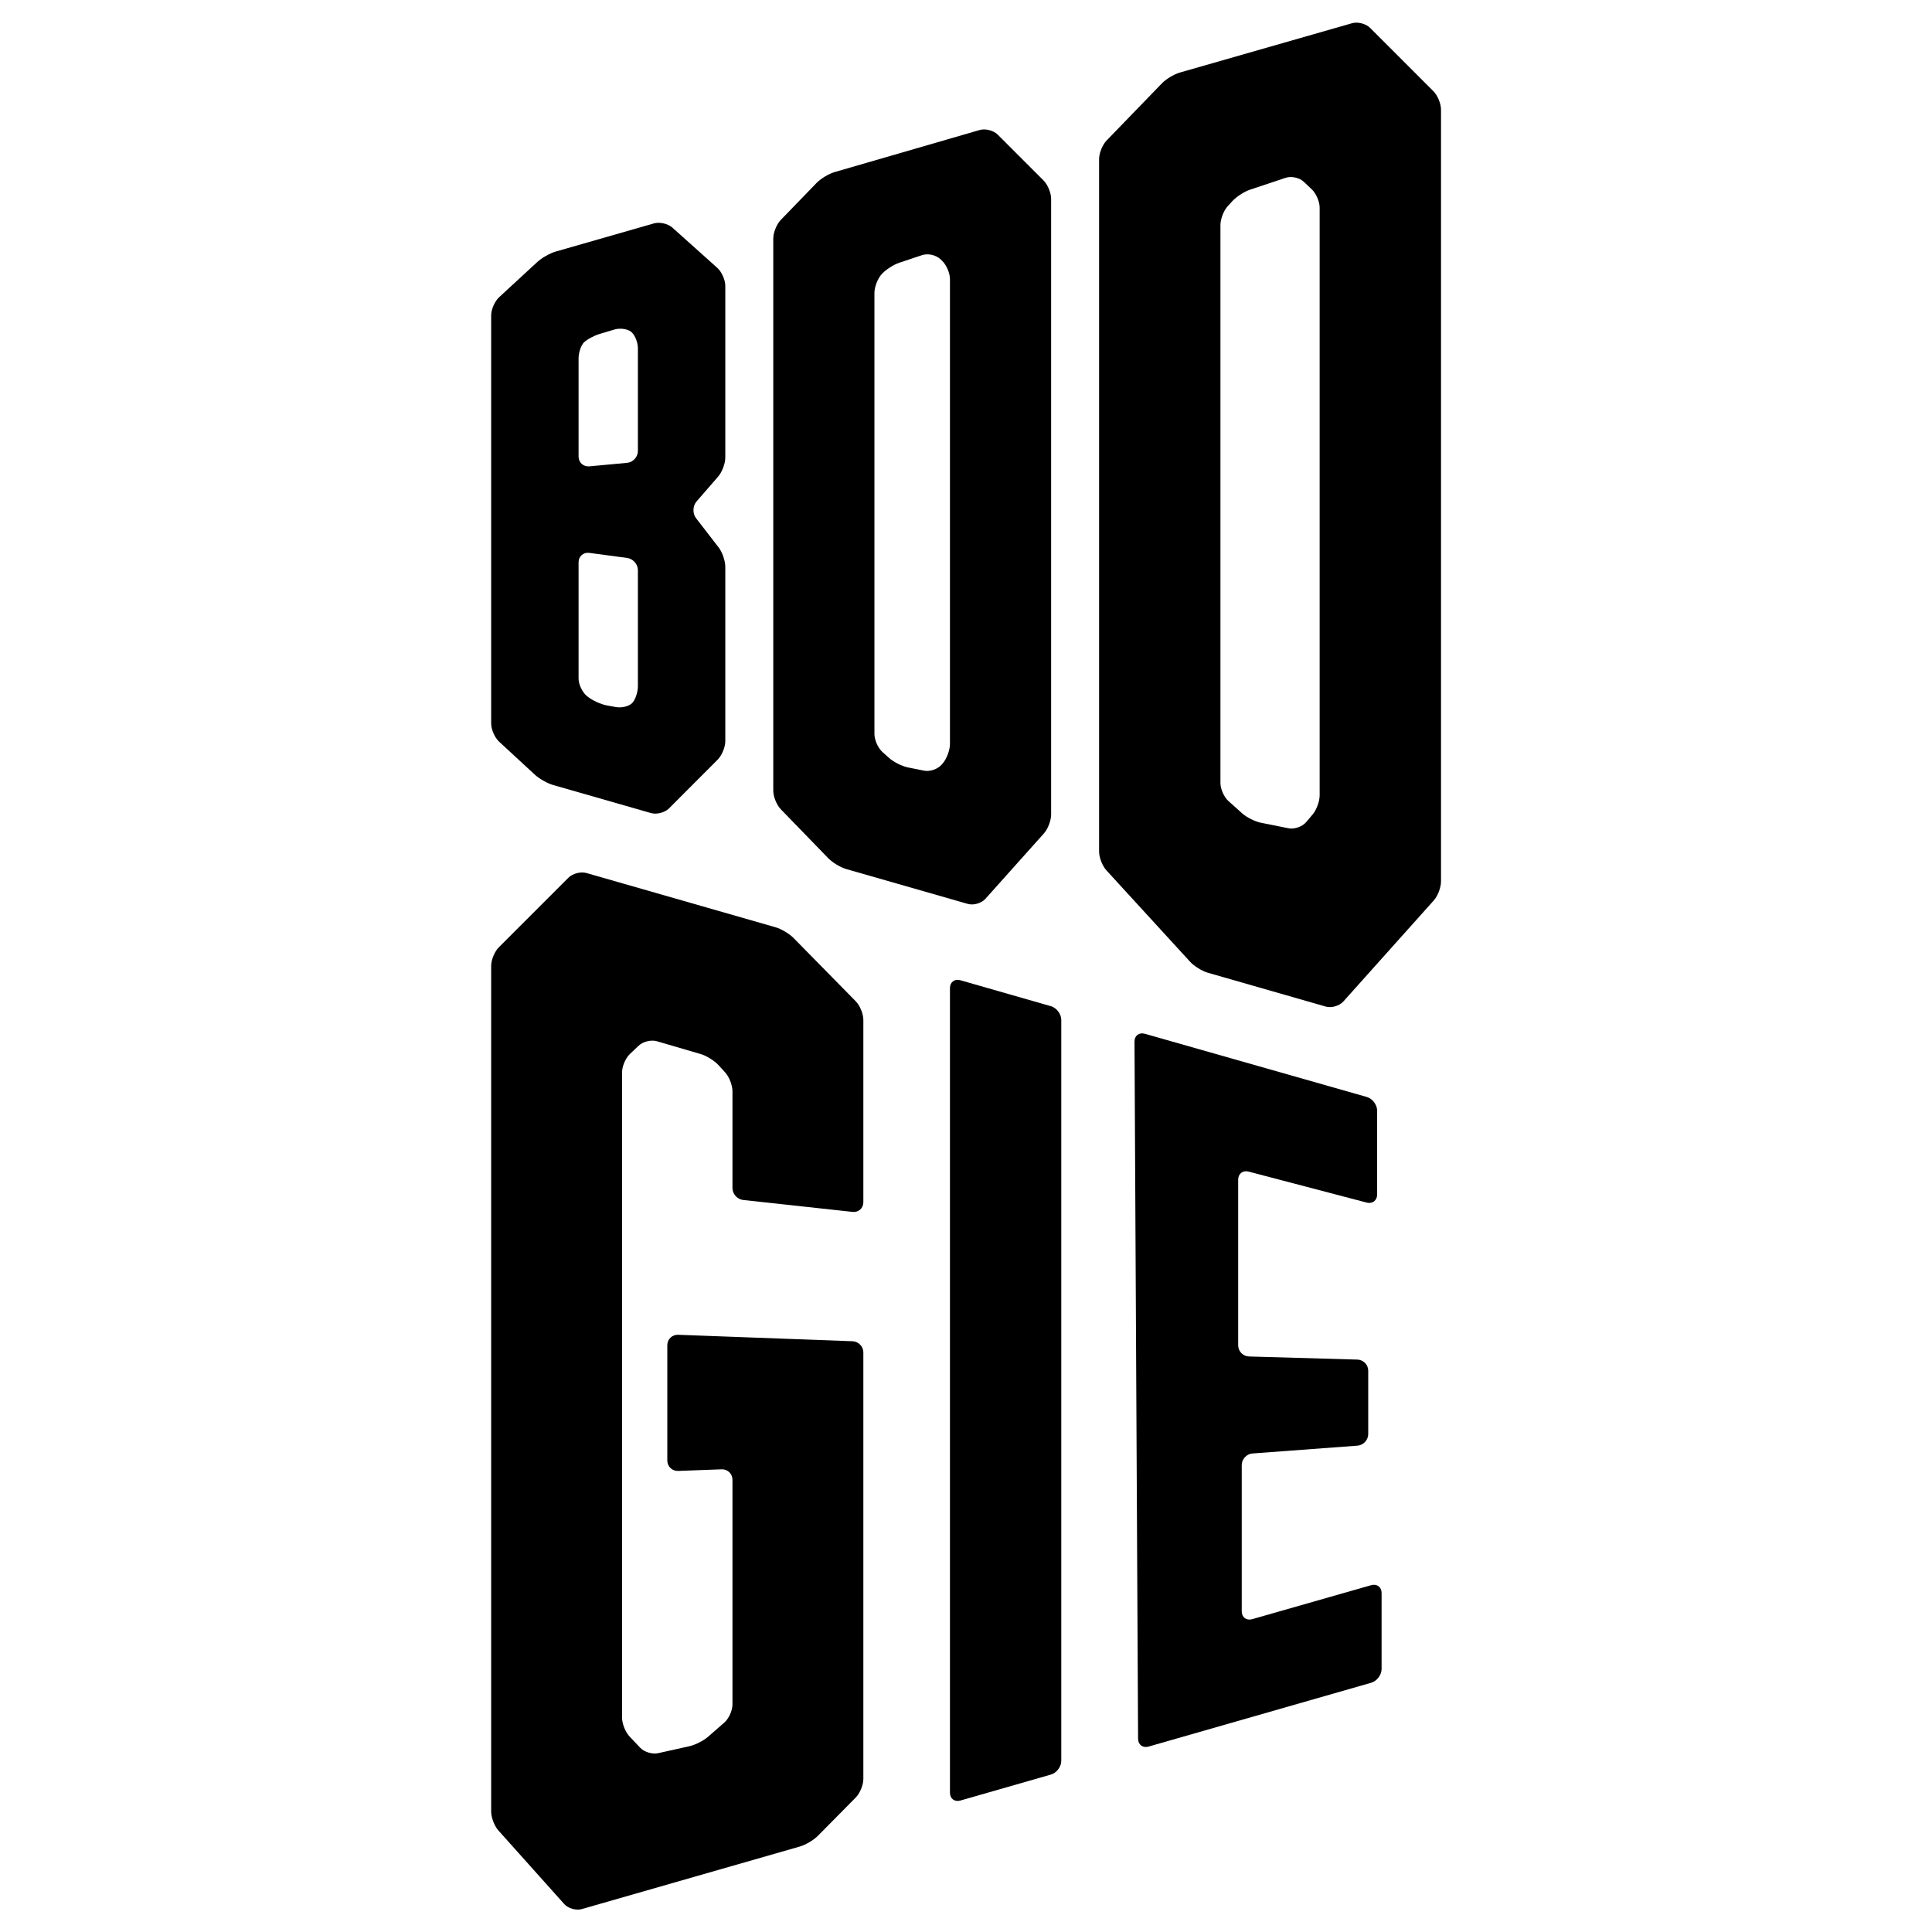
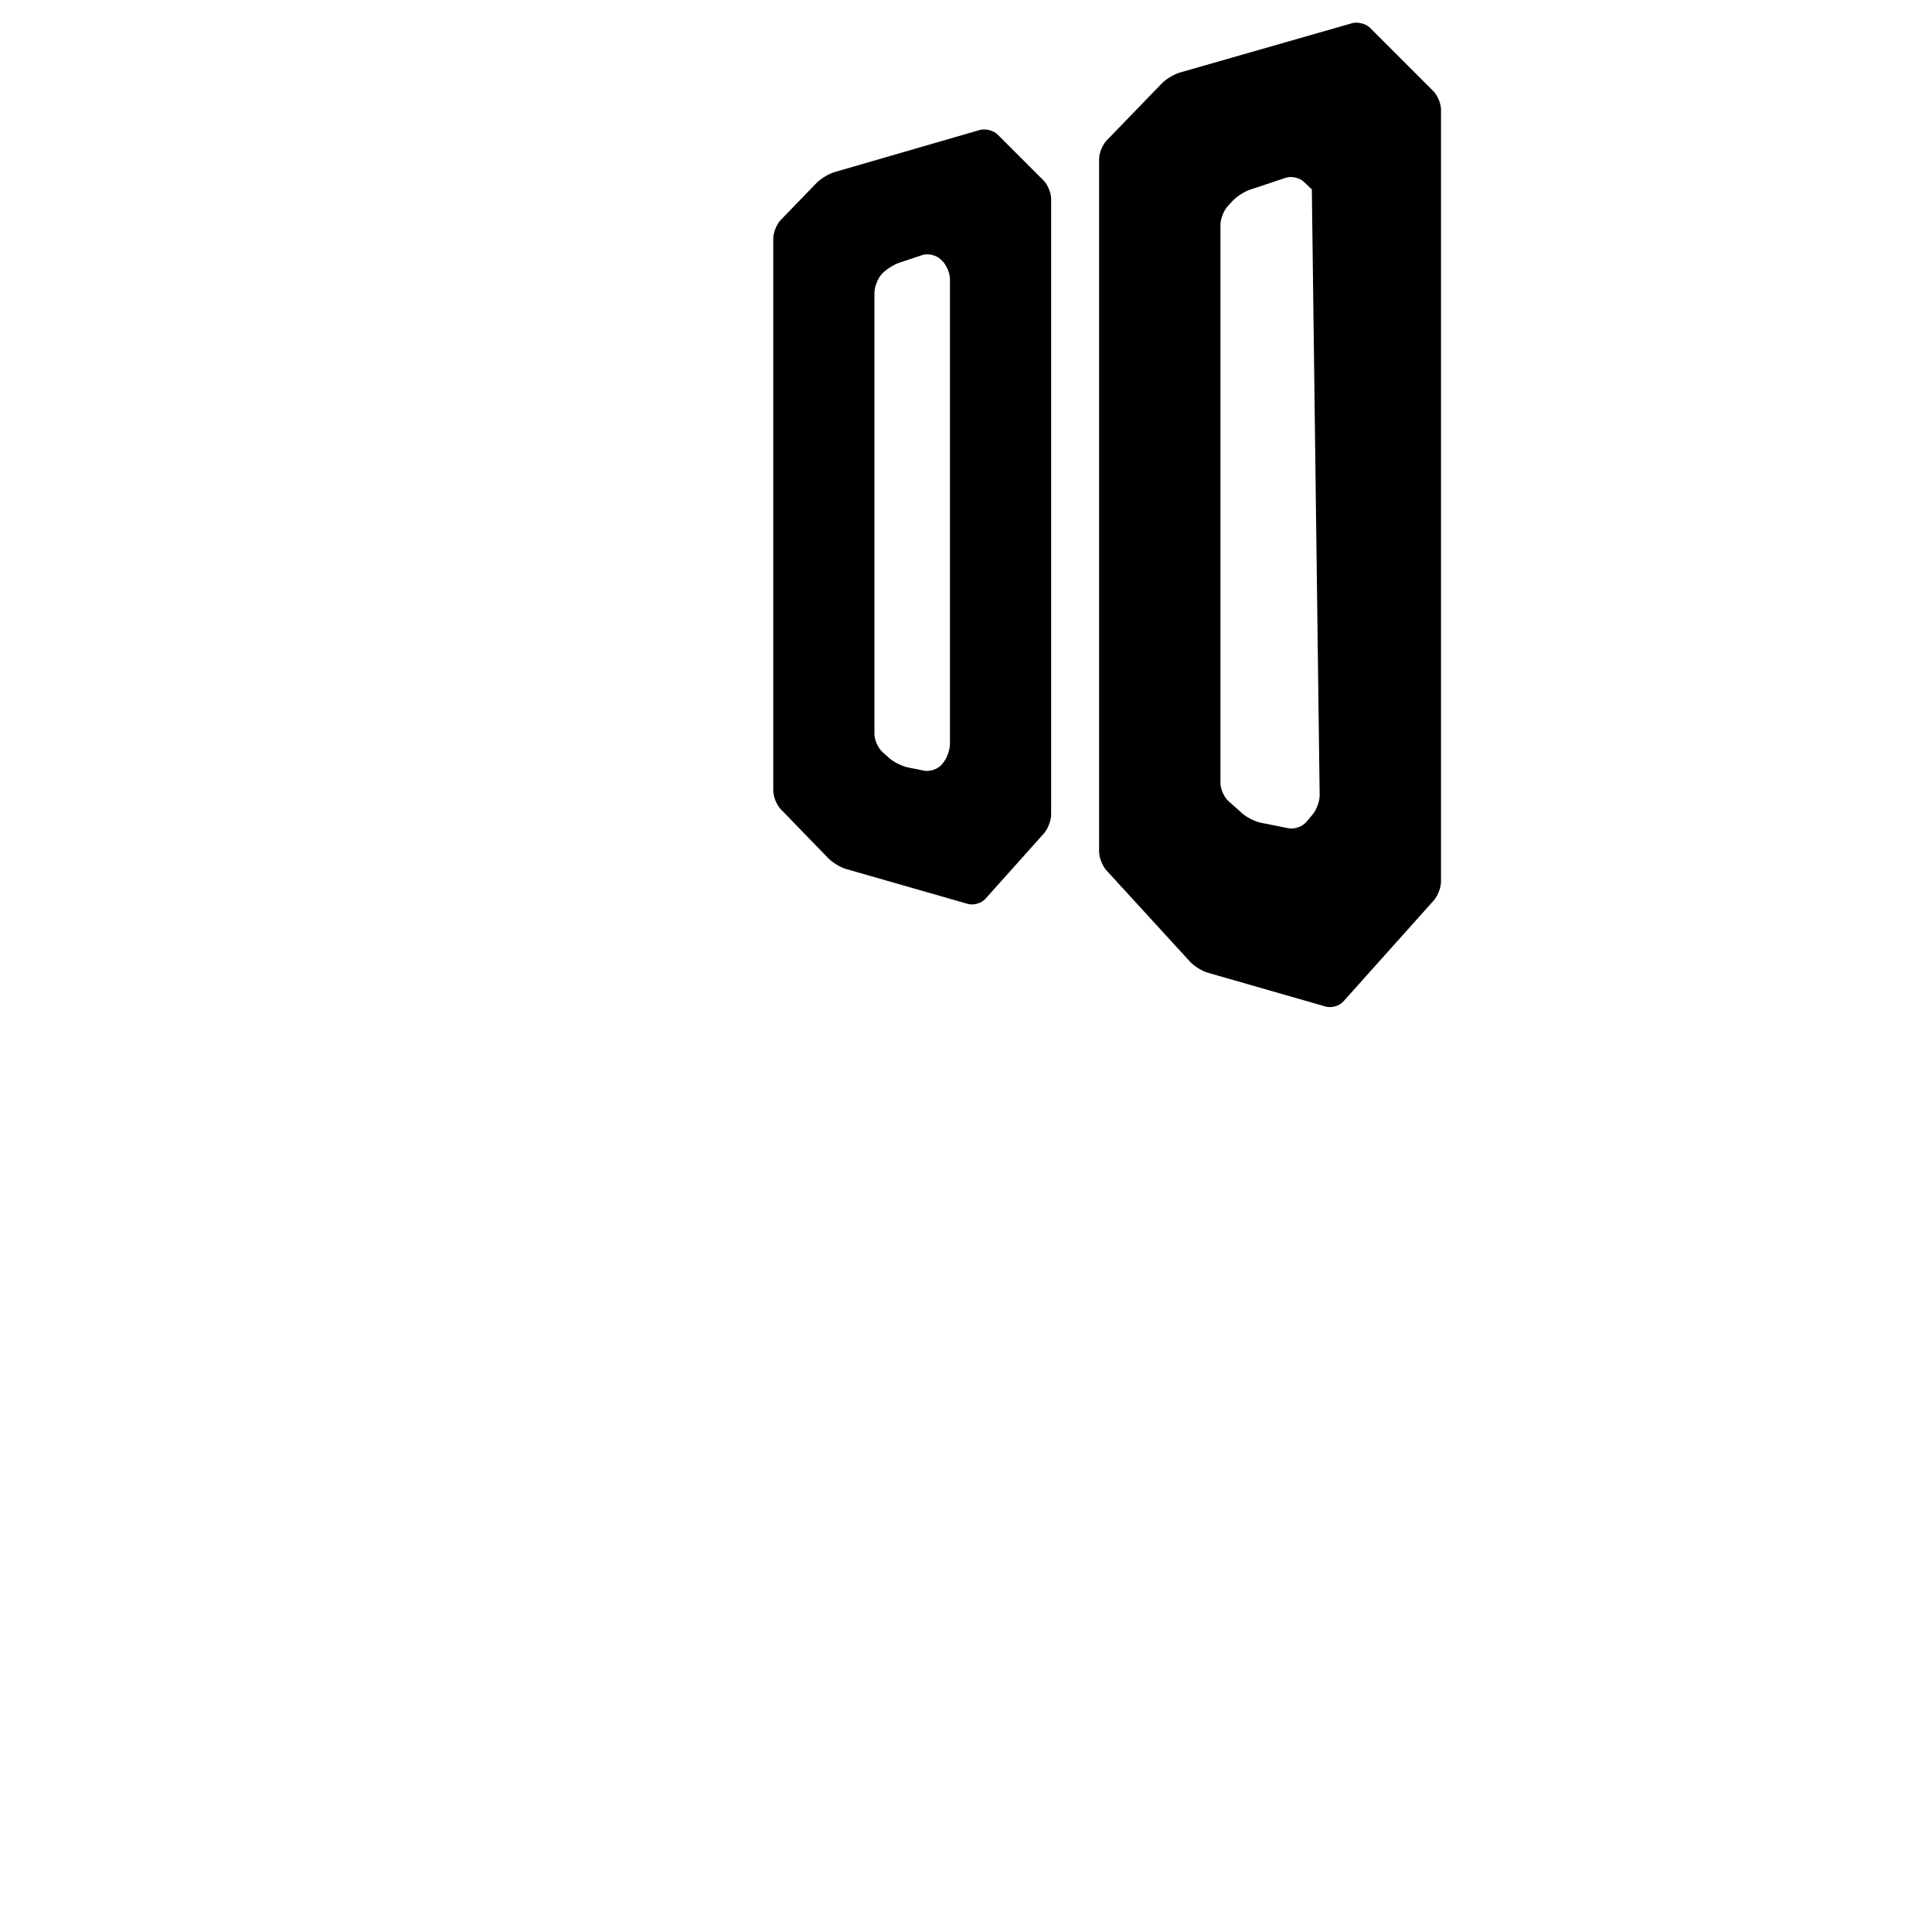
<svg xmlns="http://www.w3.org/2000/svg" width="100%" height="100%" viewBox="0 0 256 256" version="1.1" xml:space="preserve" style="fill-rule:evenodd;clip-rule:evenodd;stroke-linejoin:round;stroke-miterlimit:2;">
  <g transform="matrix(1.776,0,0,1.776,40.361,-14.047)">
    <g transform="matrix(1,0,0,1,0,-70.55)">
-       <path d="M73.413,140.256L71.35,139.843C70.916,139.757 70.291,139.445 69.959,139.149L68.932,138.23C68.601,137.935 68.33,137.33 68.33,136.888L68.33,95.24C68.33,94.797 68.575,94.167 68.875,93.841L69.222,93.462C69.522,93.135 70.11,92.753 70.531,92.613L73.201,91.723C73.621,91.583 74.228,91.718 74.549,92.022L75.148,92.589C75.469,92.894 75.732,93.506 75.732,93.949L75.732,137.802C75.732,138.245 75.498,138.884 75.211,139.222L74.723,139.799C74.437,140.137 73.847,140.343 73.413,140.256M79.496,80.54C79.182,80.226 78.577,80.069 78.152,80.191L65.303,83.872C64.877,83.994 64.276,84.354 63.969,84.672L59.837,88.941C59.529,89.26 59.276,89.883 59.276,90.326L59.276,141.994C59.276,142.436 59.521,143.066 59.821,143.394L66.068,150.217C66.367,150.544 66.961,150.911 67.386,151.033L76.187,153.559C76.613,153.681 77.203,153.51 77.499,153.18L84.249,145.637C84.544,145.306 84.786,144.673 84.786,144.231L84.786,86.636C84.786,86.192 84.529,85.573 84.216,85.261L79.496,80.54Z" style="fill-rule:nonzero;" />
+       <path d="M73.413,140.256L71.35,139.843C70.916,139.757 70.291,139.445 69.959,139.149L68.932,138.23C68.601,137.935 68.33,137.33 68.33,136.888L68.33,95.24C68.33,94.797 68.575,94.167 68.875,93.841L69.222,93.462C69.522,93.135 70.11,92.753 70.531,92.613L73.201,91.723C73.621,91.583 74.228,91.718 74.549,92.022L75.148,92.589L75.732,137.802C75.732,138.245 75.498,138.884 75.211,139.222L74.723,139.799C74.437,140.137 73.847,140.343 73.413,140.256M79.496,80.54C79.182,80.226 78.577,80.069 78.152,80.191L65.303,83.872C64.877,83.994 64.276,84.354 63.969,84.672L59.837,88.941C59.529,89.26 59.276,89.883 59.276,90.326L59.276,141.994C59.276,142.436 59.521,143.066 59.821,143.394L66.068,150.217C66.367,150.544 66.961,150.911 67.386,151.033L76.187,153.559C76.613,153.681 77.203,153.51 77.499,153.18L84.249,145.637C84.544,145.306 84.786,144.673 84.786,144.231L84.786,86.636C84.786,86.192 84.529,85.573 84.216,85.261L79.496,80.54Z" style="fill-rule:nonzero;" />
    </g>
    <g transform="matrix(1,0,0,1,0,-70.244)">
      <path d="M47.536,135.195C47.249,135.534 46.66,135.739 46.226,135.653L45.012,135.41C44.578,135.323 43.953,135.01 43.621,134.715L43.117,134.264C42.786,133.968 42.515,133.364 42.515,132.921L42.515,100.001C42.515,99.558 42.76,98.929 43.058,98.603C43.356,98.277 43.945,97.896 44.365,97.757L46.08,97.185C46.5,97.044 47.107,97.179 47.429,97.485L47.565,97.613C47.886,97.918 48.149,98.529 48.149,98.973L48.149,133.666C48.149,134.108 47.915,134.748 47.628,135.086L47.536,135.195ZM39.078,142.192C39.387,142.511 39.987,142.871 40.413,142.993L49.481,145.593C49.907,145.715 50.497,145.545 50.793,145.215L55.161,140.332C55.456,140.002 55.698,139.369 55.698,138.927L55.698,92.989C55.698,92.545 55.441,91.926 55.129,91.614L51.713,88.198C51.4,87.885 50.795,87.729 50.369,87.853L39.537,90.994C39.112,91.117 38.512,91.479 38.203,91.797L35.527,94.562C35.219,94.881 34.967,95.504 34.967,95.947L34.967,137.148C34.967,137.591 35.219,138.213 35.528,138.532L39.078,142.192Z" style="fill-rule:nonzero;" />
    </g>
    <g transform="matrix(1,0,0,1,0,-70.052)">
-       <path d="M24.867,111.611C24.867,112.055 24.506,112.45 24.064,112.492L21.243,112.755C20.802,112.796 20.441,112.467 20.441,112.024L20.441,104.706C20.441,104.263 20.625,103.721 20.849,103.501C21.075,103.281 21.605,102.997 22.03,102.871L23.12,102.545C23.545,102.419 24.111,102.501 24.379,102.73C24.648,102.957 24.867,103.506 24.867,103.949L24.867,111.611ZM24.867,129.158C24.867,129.6 24.678,130.164 24.445,130.41C24.213,130.656 23.667,130.793 23.23,130.715L22.557,130.594C22.12,130.515 21.48,130.225 21.135,129.948L21.069,129.896C20.724,129.619 20.441,129.03 20.441,128.587L20.441,119.91C20.441,119.467 20.801,119.152 21.239,119.211L24.068,119.59C24.508,119.649 24.867,120.059 24.867,120.503L24.867,129.158ZM17.182,135.763C17.507,136.063 18.121,136.41 18.548,136.532L25.843,138.623C26.27,138.746 26.874,138.589 27.187,138.276L30.819,134.638C31.132,134.324 31.388,133.705 31.388,133.262L31.388,120.253C31.388,119.809 31.166,119.16 30.895,118.809L29.206,116.624C28.935,116.273 28.951,115.712 29.241,115.378L30.86,113.511C31.151,113.177 31.388,112.54 31.388,112.097L31.388,99.287C31.388,98.844 31.118,98.24 30.788,97.944L27.44,94.944C27.111,94.649 26.492,94.506 26.066,94.628L18.739,96.729C18.313,96.851 17.699,97.197 17.372,97.498L14.512,100.137C14.186,100.438 13.92,101.047 13.92,101.49L13.92,131.943C13.92,132.386 14.186,132.994 14.511,133.296L17.182,135.763Z" style="fill-rule:nonzero;" />
-     </g>
+       </g>
    <g transform="matrix(1,0,0,1,0,60.059)">
-       <path d="M79.578,66.118L70.694,68.656C70.267,68.777 69.919,68.514 69.919,68.072L69.919,57.157C69.919,56.714 70.28,56.324 70.722,56.292L78.553,55.709C78.995,55.676 79.356,55.287 79.356,54.843L79.356,50.117C79.356,49.674 78.994,49.301 78.551,49.288L70.459,49.055C70.015,49.042 69.653,48.669 69.653,48.226L69.653,35.862C69.653,35.42 70.003,35.149 70.432,35.262L79.241,37.574C79.67,37.686 80.021,37.416 80.021,36.973L80.021,30.719C80.021,30.276 79.672,29.814 79.246,29.693L62.689,24.979C62.262,24.857 61.915,25.12 61.918,25.564L62.185,77.578C62.187,78.021 62.537,78.284 62.964,78.162L79.578,73.398C80.005,73.275 80.353,72.813 80.353,72.37L80.353,66.702C80.353,66.259 80.005,65.996 79.578,66.118" style="fill-rule:nonzero;" />
-     </g>
+       </g>
    <g transform="matrix(1,0,0,1,0,60.189)">
-       <path d="M36.477,17.7C36.166,17.383 35.563,17.025 35.138,16.903L21.03,12.856C20.604,12.734 19.999,12.889 19.686,13.203L14.49,18.399C14.176,18.713 13.92,19.332 13.92,19.774L13.92,82.882C13.92,83.324 14.161,83.957 14.457,84.287L19.368,89.776C19.664,90.107 20.254,90.277 20.68,90.155L36.954,85.486C37.38,85.364 37.984,85.006 38.295,84.69L41.123,81.828C41.433,81.514 41.688,80.893 41.688,80.45L41.688,48.625C41.688,48.182 41.326,47.806 40.883,47.789L27.866,47.307C27.423,47.29 27.061,47.639 27.061,48.082L27.061,56.689C27.061,57.133 27.423,57.481 27.866,57.465L31.118,57.344C31.56,57.328 31.922,57.677 31.922,58.12L31.922,74.901C31.922,75.344 31.65,75.945 31.316,76.237L30.101,77.299C29.767,77.59 29.141,77.908 28.708,78.004L26.372,78.524C25.94,78.62 25.337,78.435 25.034,78.113L24.238,77.27C23.935,76.947 23.686,76.321 23.686,75.878L23.686,27.717C23.686,27.274 23.949,26.662 24.27,26.357L24.928,25.734C25.249,25.43 25.86,25.282 26.285,25.406L29.558,26.364C29.983,26.488 30.576,26.857 30.876,27.184L31.378,27.733C31.677,28.059 31.922,28.689 31.922,29.132L31.922,36.358C31.922,36.801 32.283,37.203 32.724,37.25L40.887,38.139C41.328,38.187 41.688,37.864 41.688,37.42L41.688,23.808C41.688,23.365 41.434,22.744 41.124,22.428L36.477,17.7Z" style="fill-rule:nonzero;" />
-     </g>
+       </g>
    <g transform="matrix(1,0,0,1,0,60.089)">
-       <path d="M55.68,22.891L48.924,20.954C48.498,20.832 48.149,21.095 48.149,21.537L48.149,81.574C48.149,82.017 48.498,82.279 48.924,82.157L55.68,80.219C56.106,80.097 56.455,79.635 56.455,79.192L56.455,23.919C56.455,23.476 56.106,23.013 55.68,22.891" style="fill-rule:nonzero;" />
-     </g>
+       </g>
  </g>
</svg>